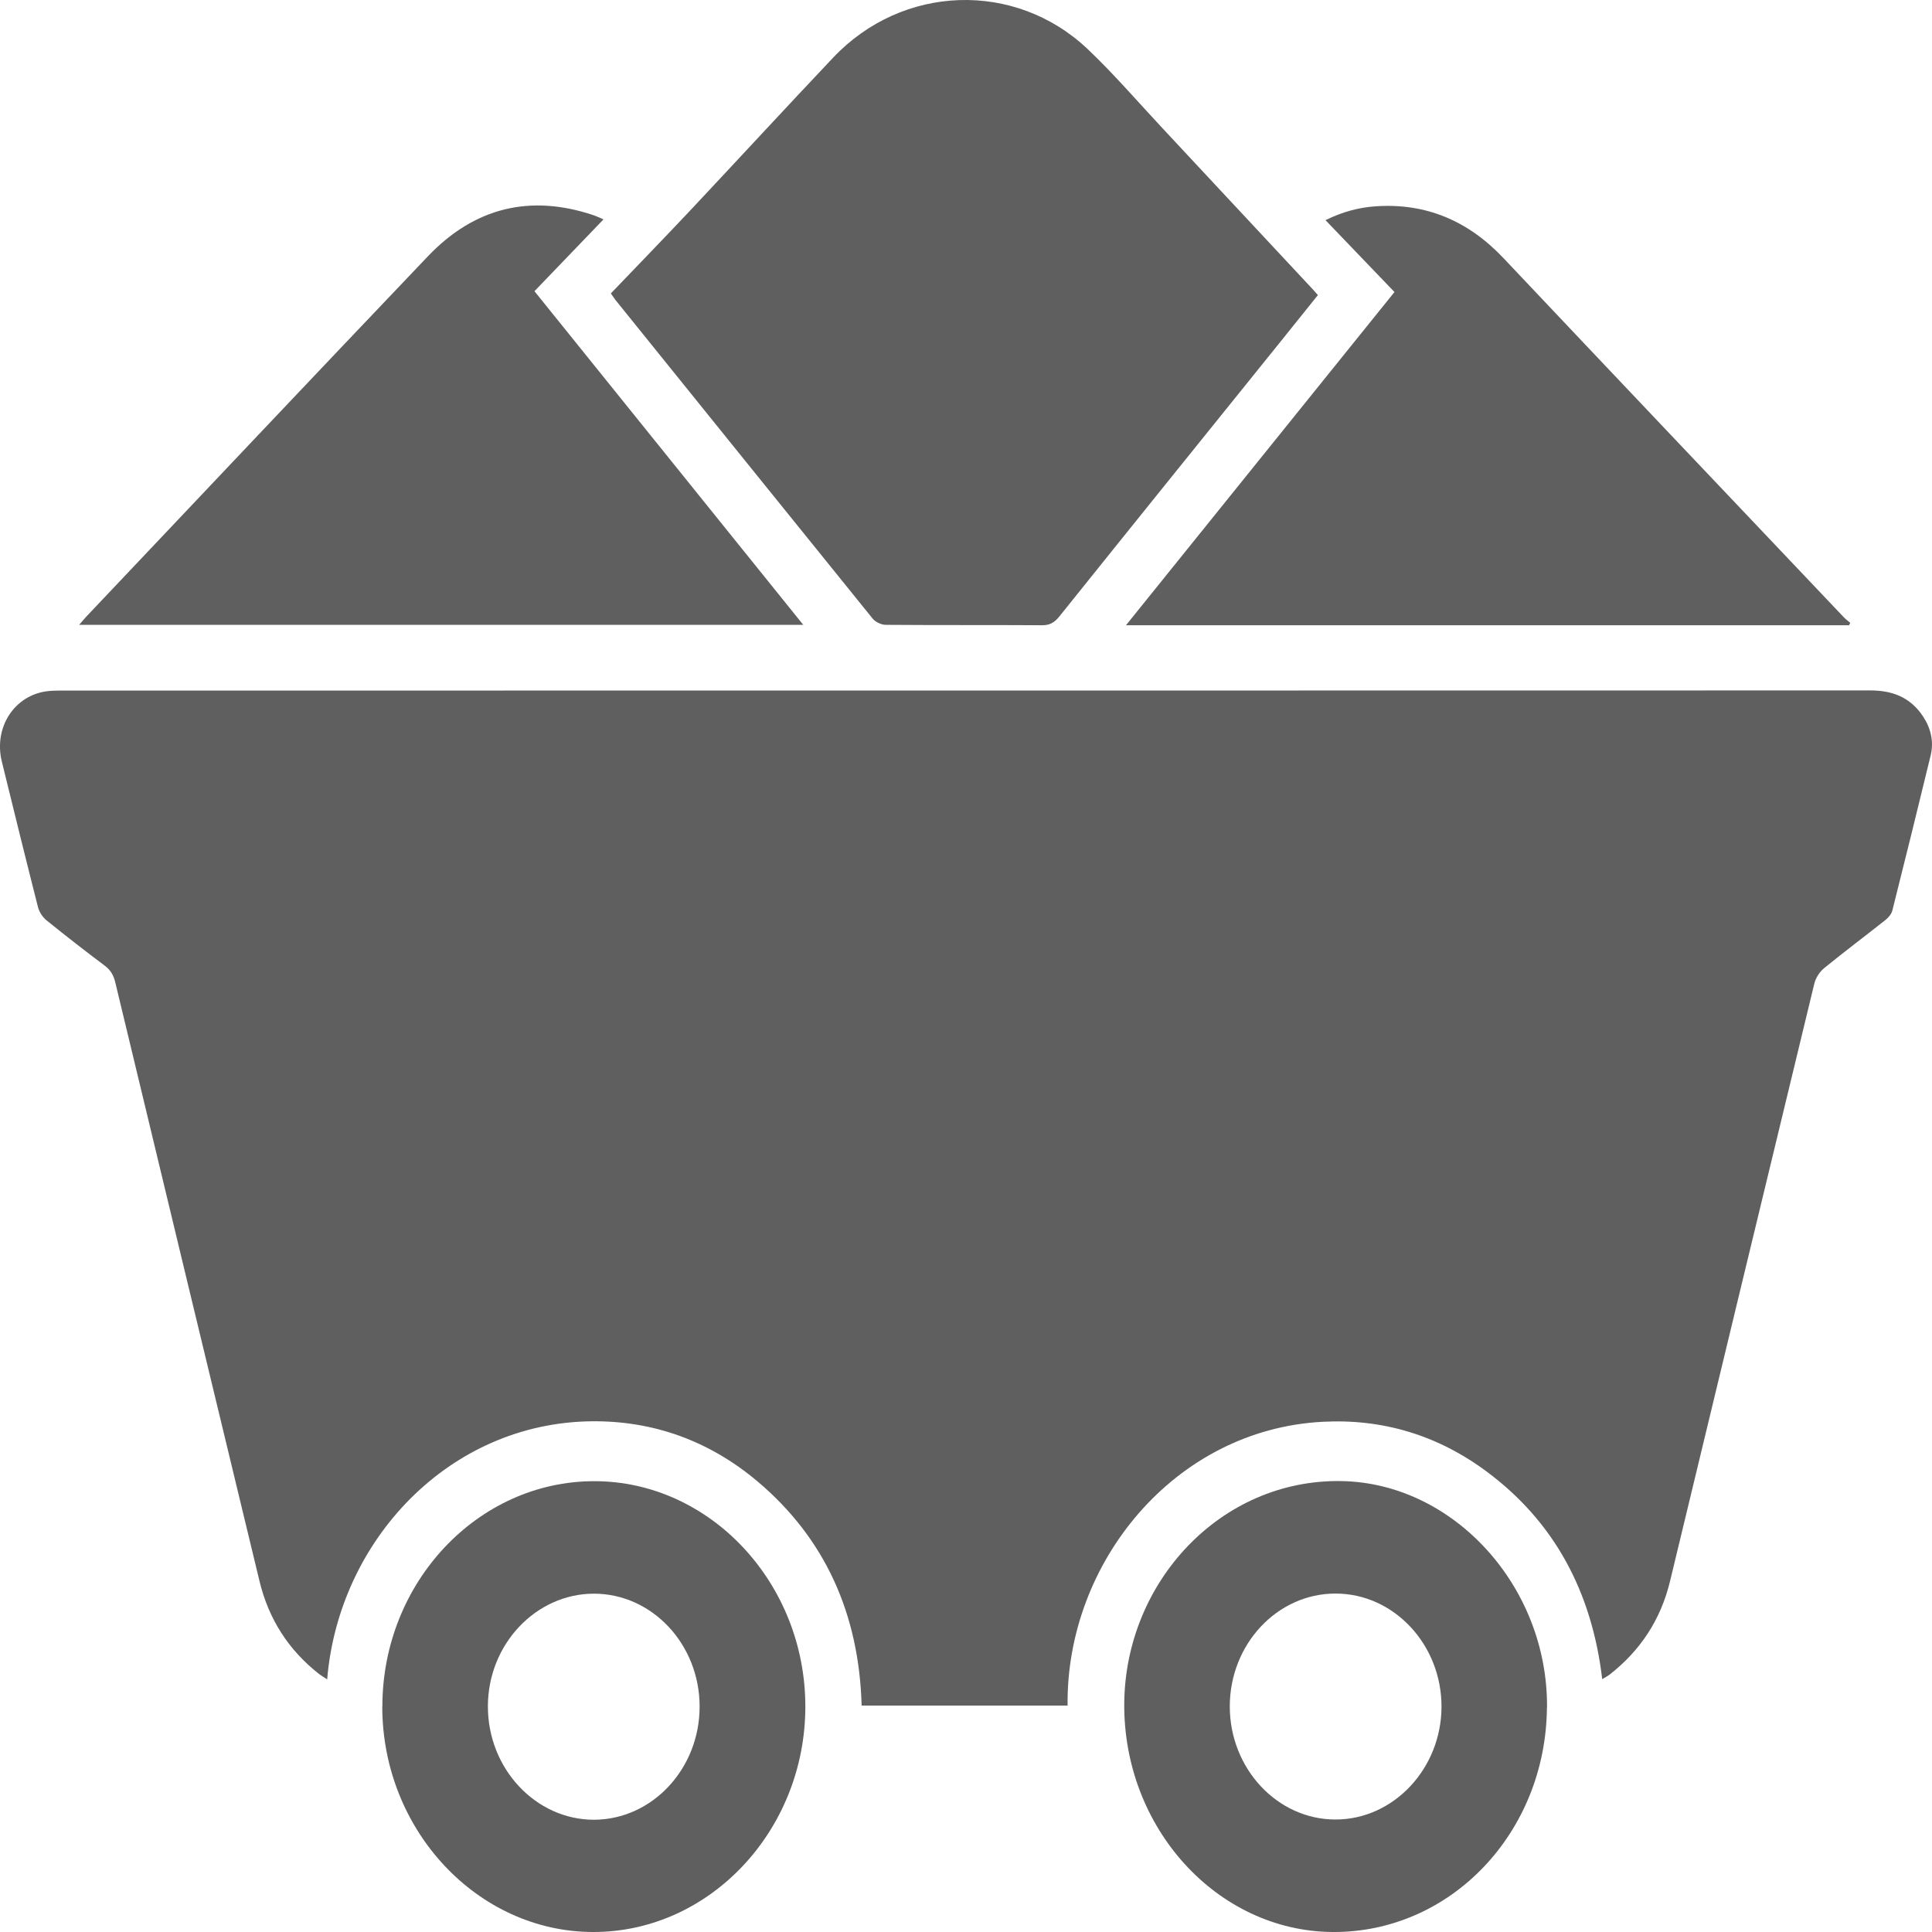
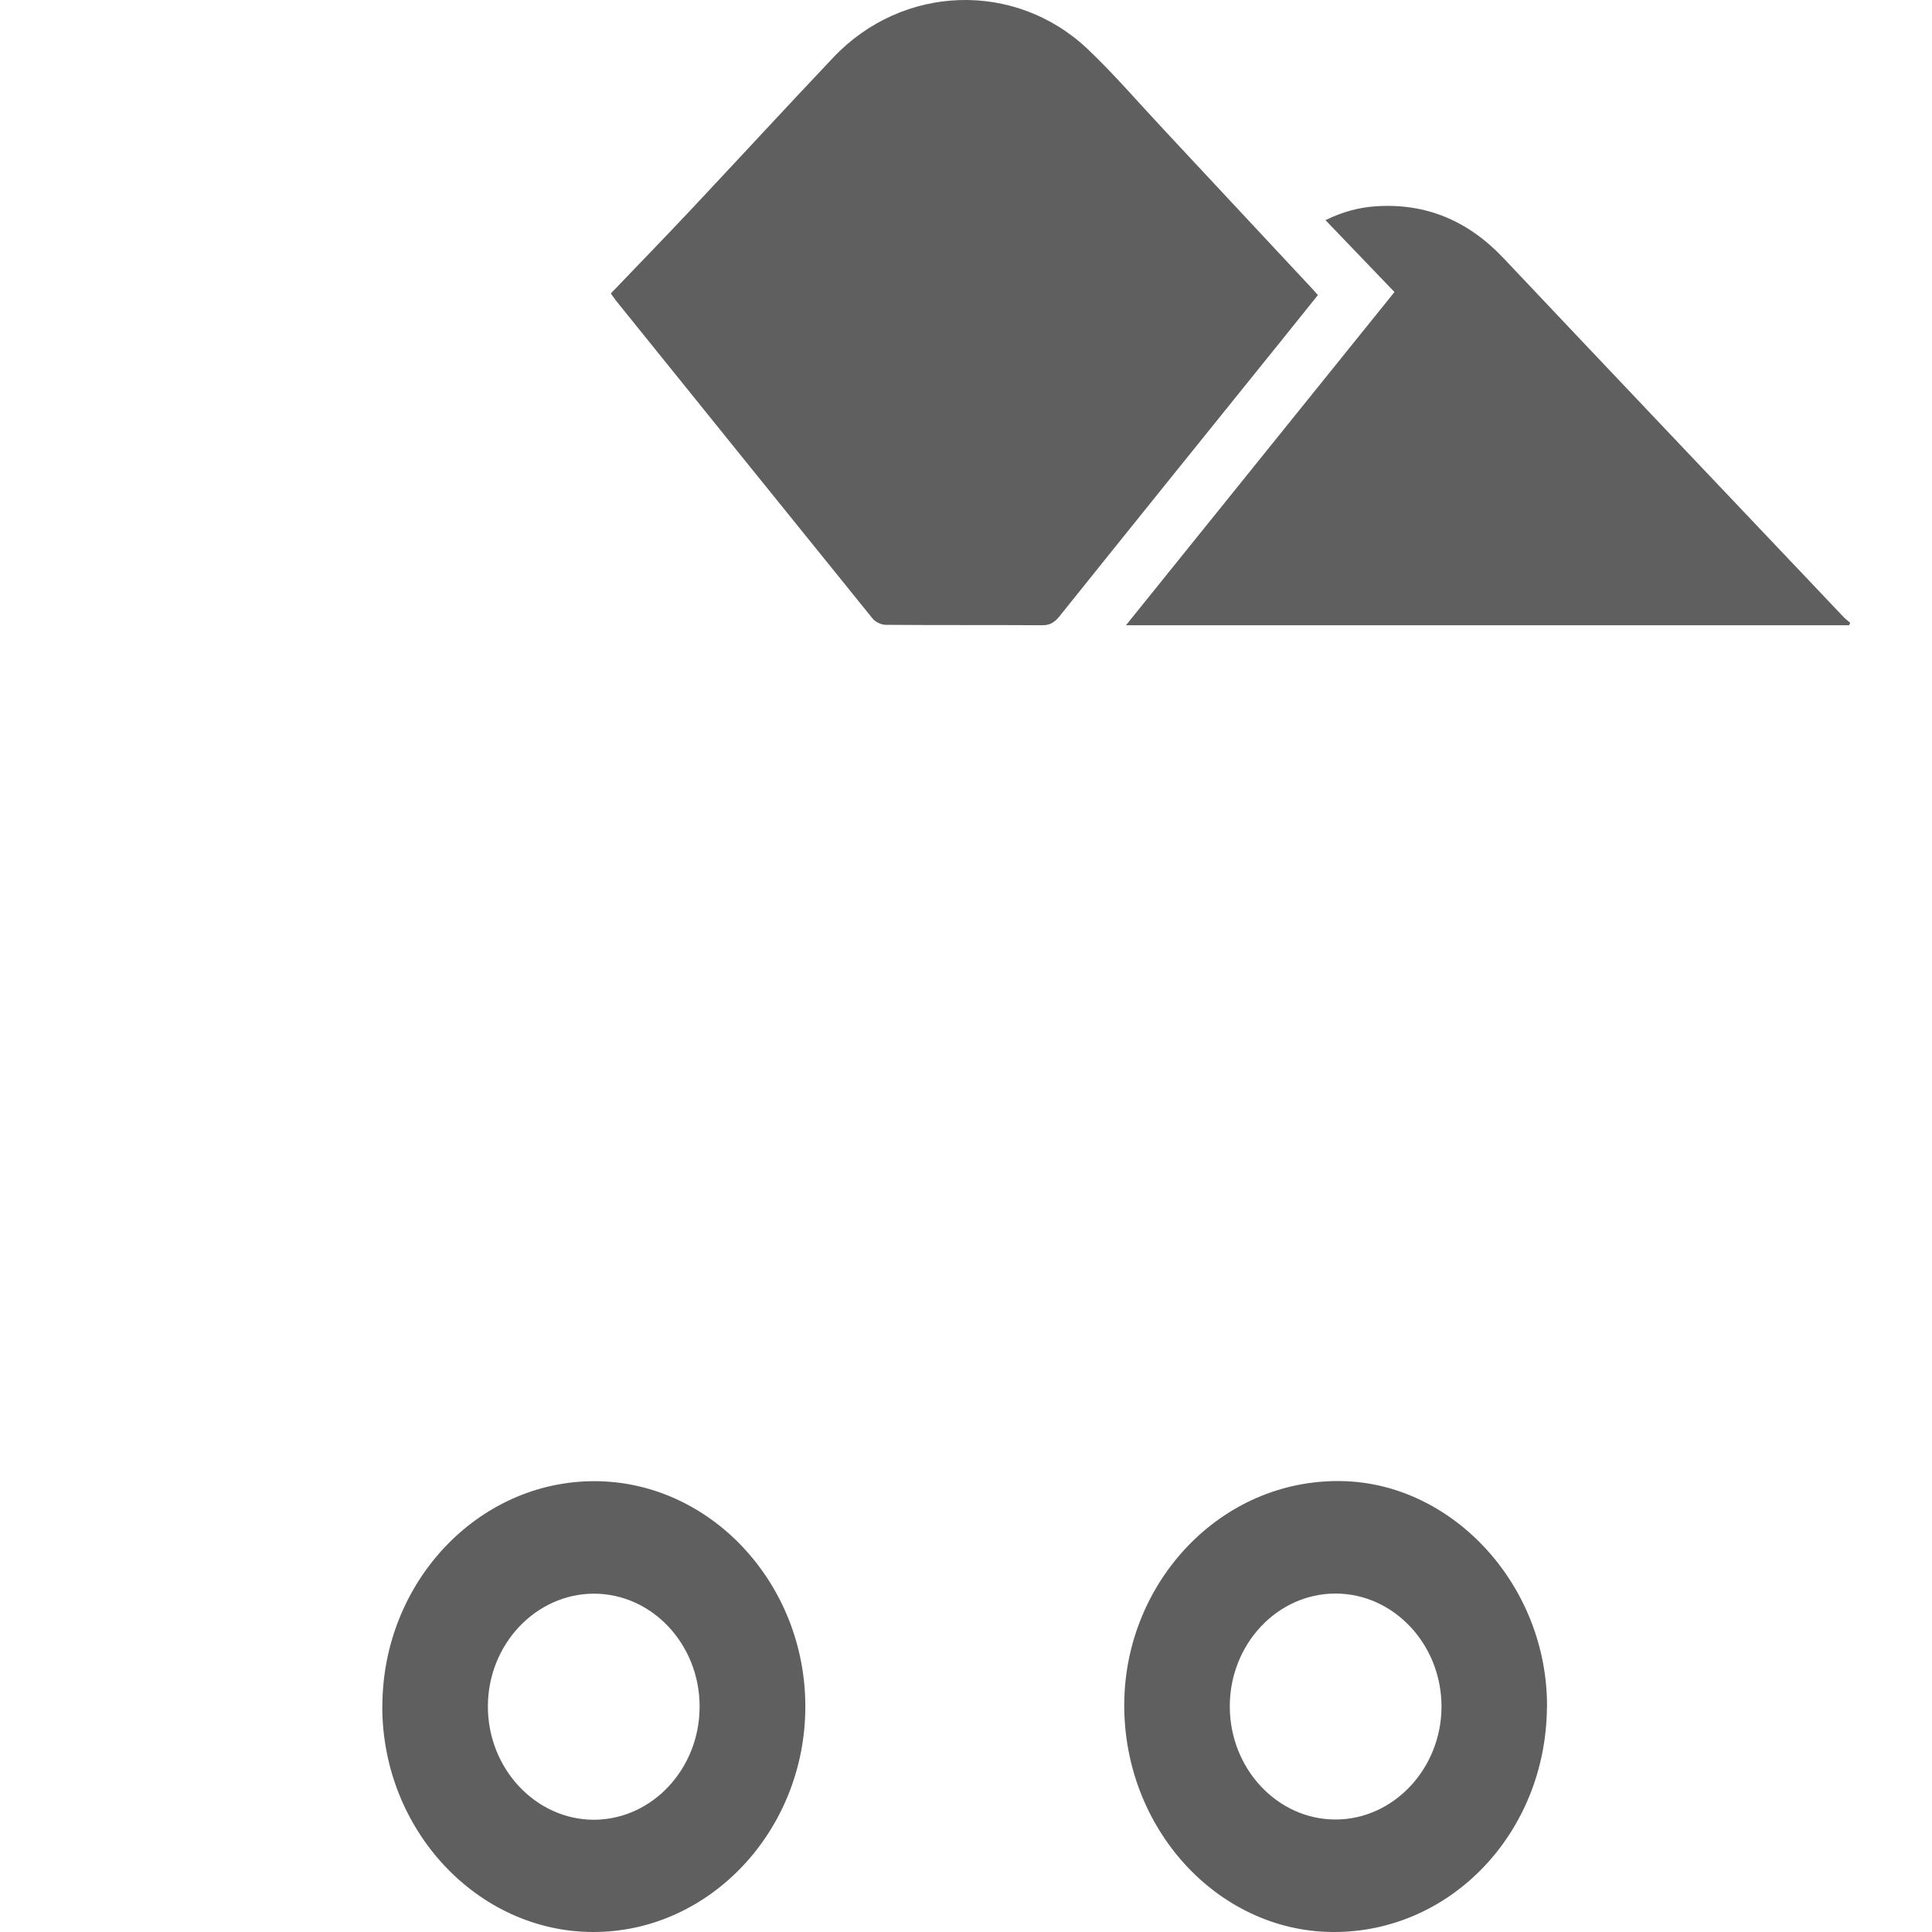
<svg xmlns="http://www.w3.org/2000/svg" width="58" height="58" viewBox="0 0 58 58" fill="none">
  <g clip-path="url(#clip0_0_154)">
-     <path d="M48.1 50.412C47.788 47.775 46.656 45.681 44.629 44.176C43.156 43.081 41.502 42.588 39.708 42.683C35.244 42.917 31.998 46.931 32.05 51.203H25.867C25.789 48.449 24.769 46.18 22.733 44.466C21.281 43.247 19.606 42.65 17.766 42.668C13.483 42.711 10.168 46.242 9.822 50.416C9.726 50.351 9.643 50.305 9.568 50.246C8.669 49.538 8.066 48.615 7.789 47.461C6.342 41.471 4.901 35.481 3.46 29.488C3.408 29.275 3.321 29.125 3.151 28.995C2.556 28.549 1.97 28.093 1.392 27.625C1.279 27.533 1.178 27.379 1.141 27.235C0.771 25.779 0.413 24.323 0.055 22.864C-0.196 21.836 0.43 20.869 1.427 20.749C1.562 20.734 1.701 20.731 1.84 20.731C19.944 20.731 38.045 20.731 56.149 20.727C56.796 20.727 57.342 20.922 57.728 21.503C57.962 21.857 58.061 22.254 57.96 22.676C57.584 24.23 57.2 25.782 56.81 27.333C56.784 27.441 56.689 27.549 56.602 27.619C55.99 28.106 55.366 28.57 54.76 29.066C54.627 29.174 54.511 29.355 54.468 29.525C53.018 35.505 51.58 41.486 50.136 47.467C49.856 48.633 49.235 49.557 48.328 50.268C48.265 50.317 48.193 50.354 48.1 50.409V50.412Z" fill="#5F5F5F" />
    <path d="M18.338 8.809C19.152 7.96 19.958 7.129 20.752 6.285C22.176 4.768 23.585 3.238 25.015 1.727C27.091 -0.468 30.473 -0.591 32.653 1.474C33.441 2.222 34.158 3.057 34.903 3.854C36.407 5.464 37.909 7.08 39.414 8.689C39.46 8.739 39.5 8.788 39.564 8.859C39.18 9.336 38.801 9.813 38.42 10.284C36.211 13.026 33.999 15.766 31.796 18.515C31.651 18.693 31.507 18.773 31.281 18.77C29.719 18.761 28.157 18.77 26.594 18.758C26.462 18.758 26.285 18.678 26.199 18.573C23.623 15.39 21.055 12.201 18.485 9.016C18.451 8.973 18.419 8.923 18.341 8.813L18.338 8.809Z" fill="#5F5F5F" />
-     <path d="M18.116 6.587C17.405 7.326 16.735 8.025 16.045 8.742C18.742 12.091 21.411 15.403 24.114 18.758H2.377C2.458 18.666 2.512 18.595 2.576 18.527C5.998 14.913 9.414 11.294 12.848 7.692C14.252 6.221 15.924 5.83 17.801 6.455C17.887 6.483 17.968 6.523 18.116 6.584V6.587Z" fill="#5F5F5F" />
    <path d="M55.514 18.77H33.803C36.506 15.415 39.174 12.103 41.863 8.767C41.175 8.049 40.502 7.348 39.792 6.609C40.321 6.35 40.806 6.227 41.305 6.193C42.804 6.092 44.075 6.624 45.14 7.754C48.539 11.352 51.947 14.941 55.352 18.53C55.41 18.592 55.482 18.641 55.545 18.697C55.534 18.721 55.522 18.746 55.511 18.77H55.514Z" fill="#5F5F5F" />
    <path d="M11.479 51.231C11.479 47.51 14.341 44.466 17.841 44.466C21.315 44.466 24.177 47.522 24.177 51.231C24.177 54.95 21.307 58.003 17.812 58C14.338 58 11.476 54.941 11.476 51.231H11.479ZM21.003 51.231C21.003 49.366 19.58 47.846 17.833 47.843C16.088 47.843 14.65 49.363 14.647 51.222C14.642 53.094 16.083 54.633 17.835 54.63C19.58 54.623 21.003 53.1 21.003 51.234V51.231Z" fill="#5F5F5F" />
    <path d="M46.44 51.256C46.411 55.024 43.546 58.025 40.003 58C36.54 57.975 33.713 54.873 33.751 51.121C33.788 47.492 36.644 44.401 40.271 44.463C43.633 44.521 46.469 47.618 46.443 51.259L46.44 51.256ZM36.919 51.228C36.919 53.091 38.342 54.62 40.087 54.623C41.828 54.627 43.266 53.103 43.275 51.247C43.283 49.375 41.845 47.836 40.089 47.84C38.342 47.84 36.919 49.363 36.919 51.228Z" fill="#5F5F5F" />
  </g>
  <defs>
    <clipPath id="clip0_0_154">
      <rect width="58" height="58" fill="white" />
    </clipPath>
  </defs>
</svg>